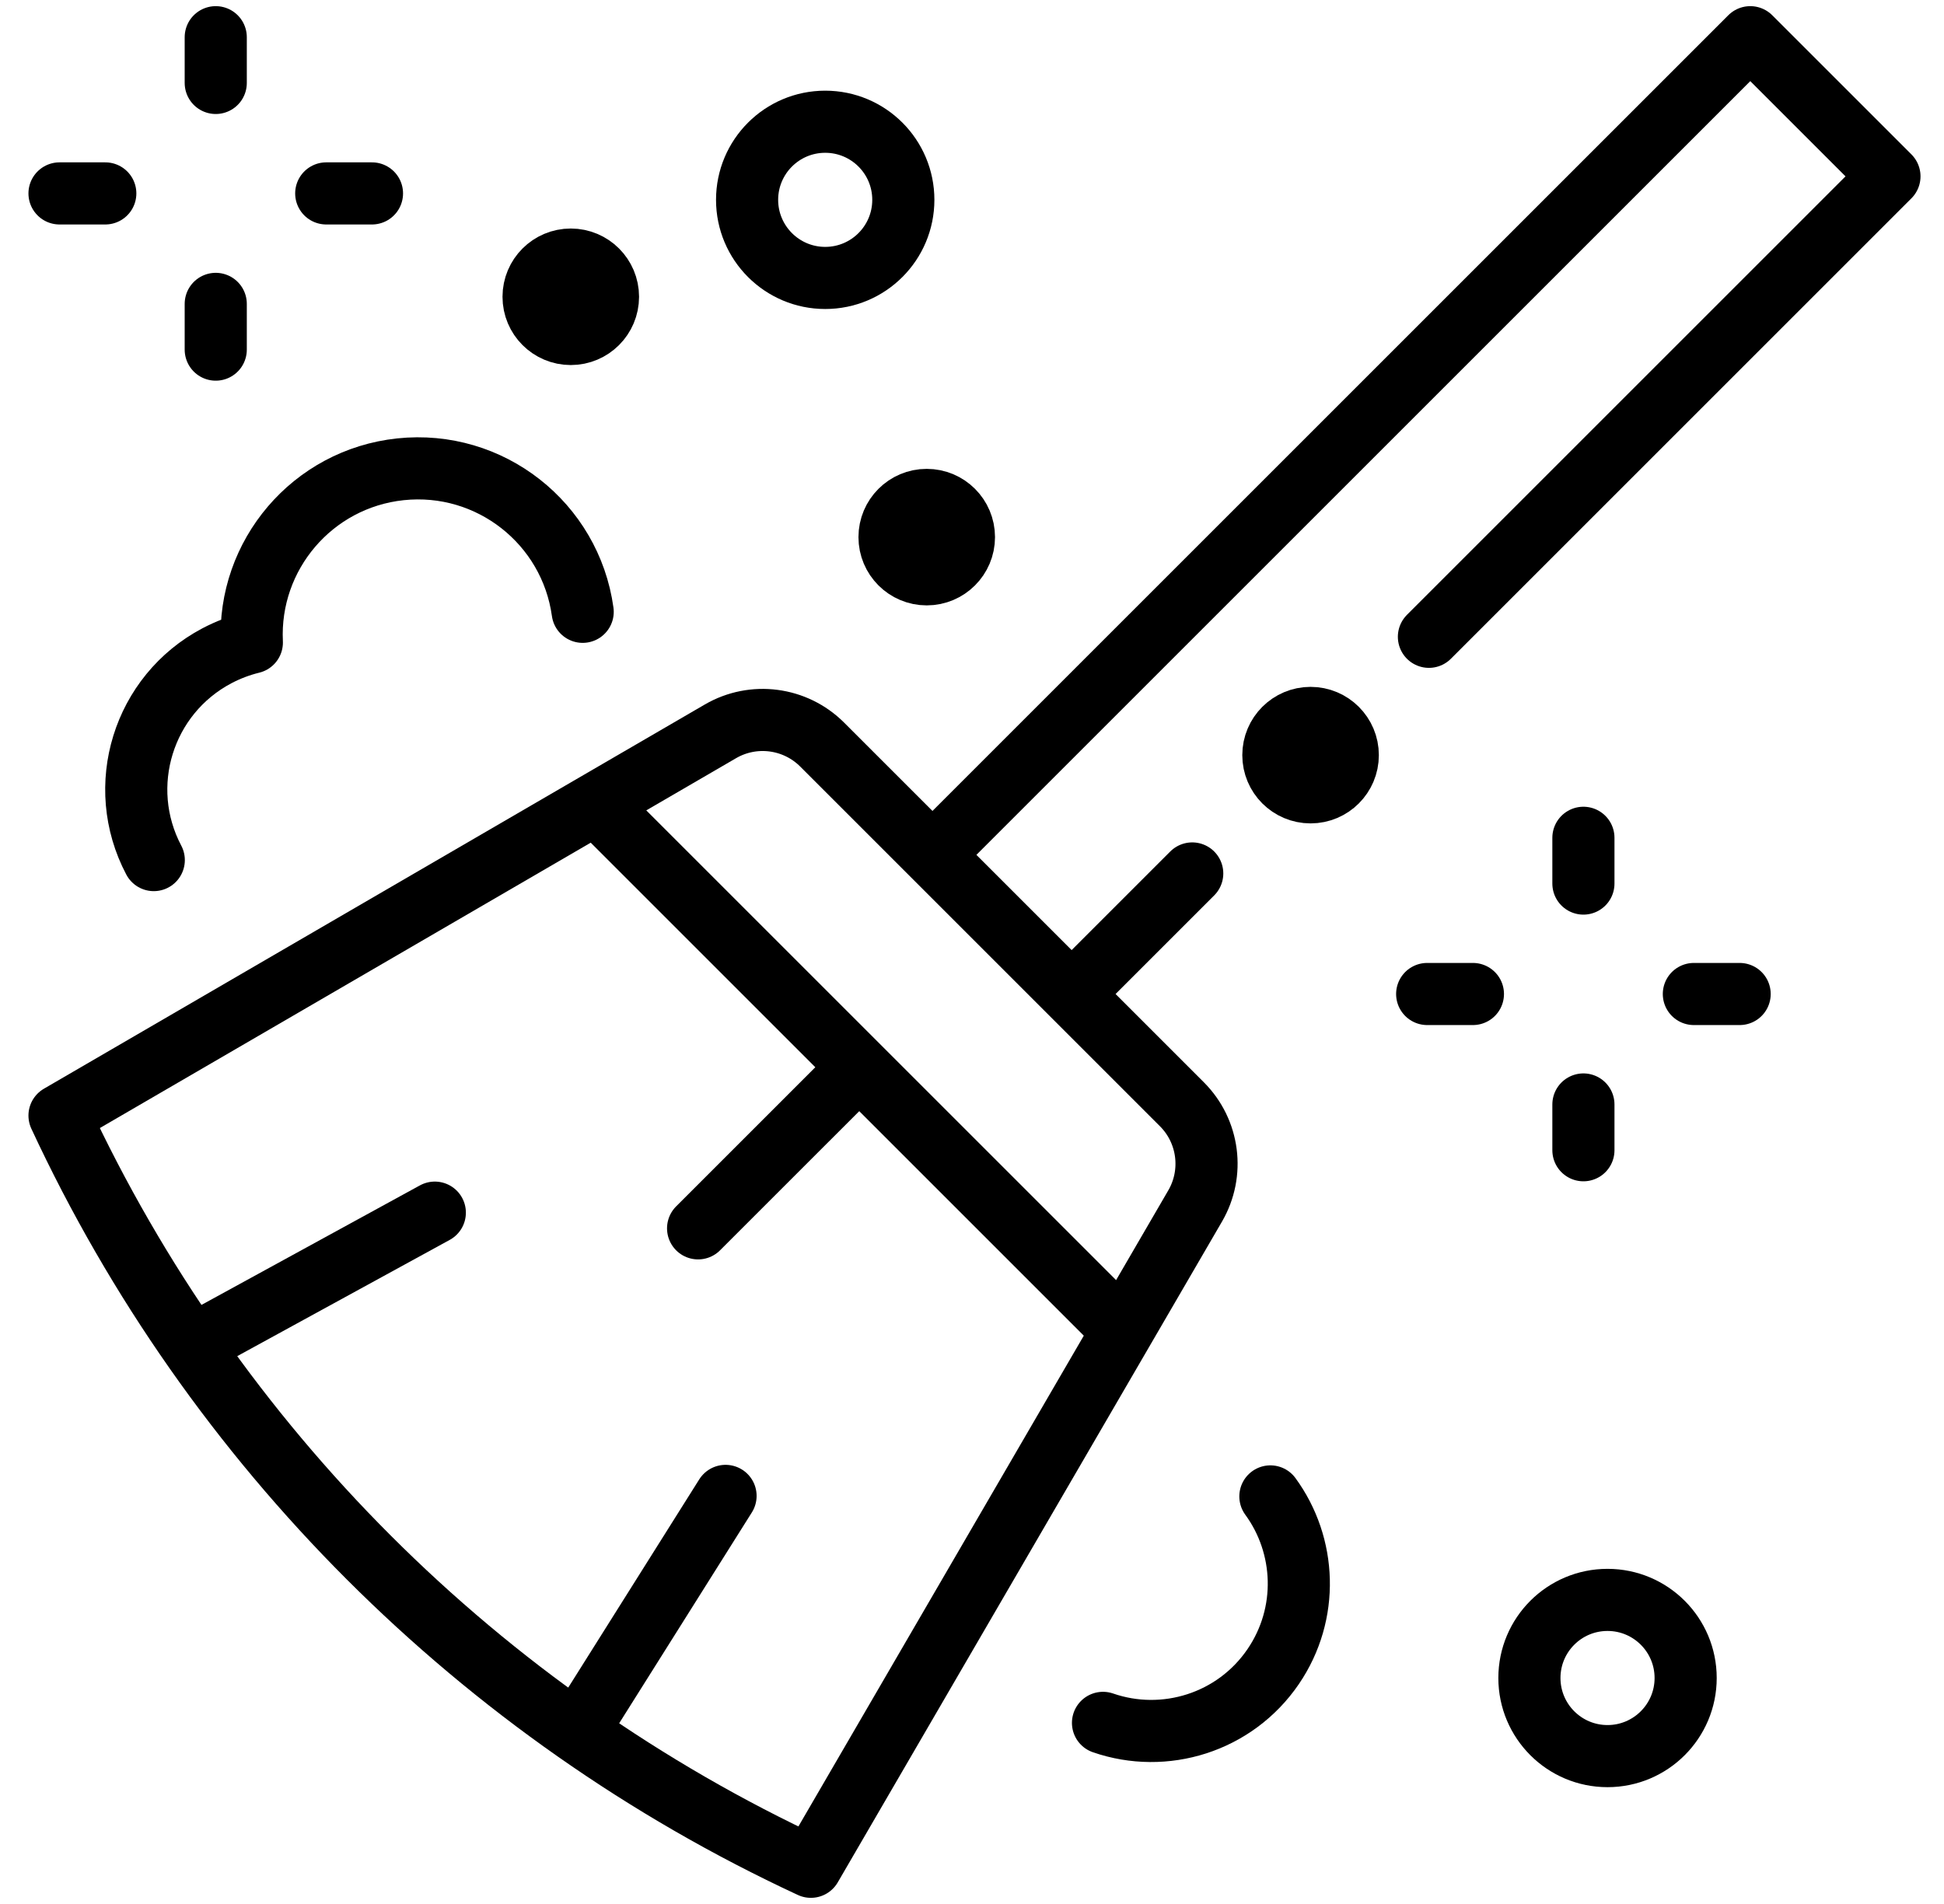
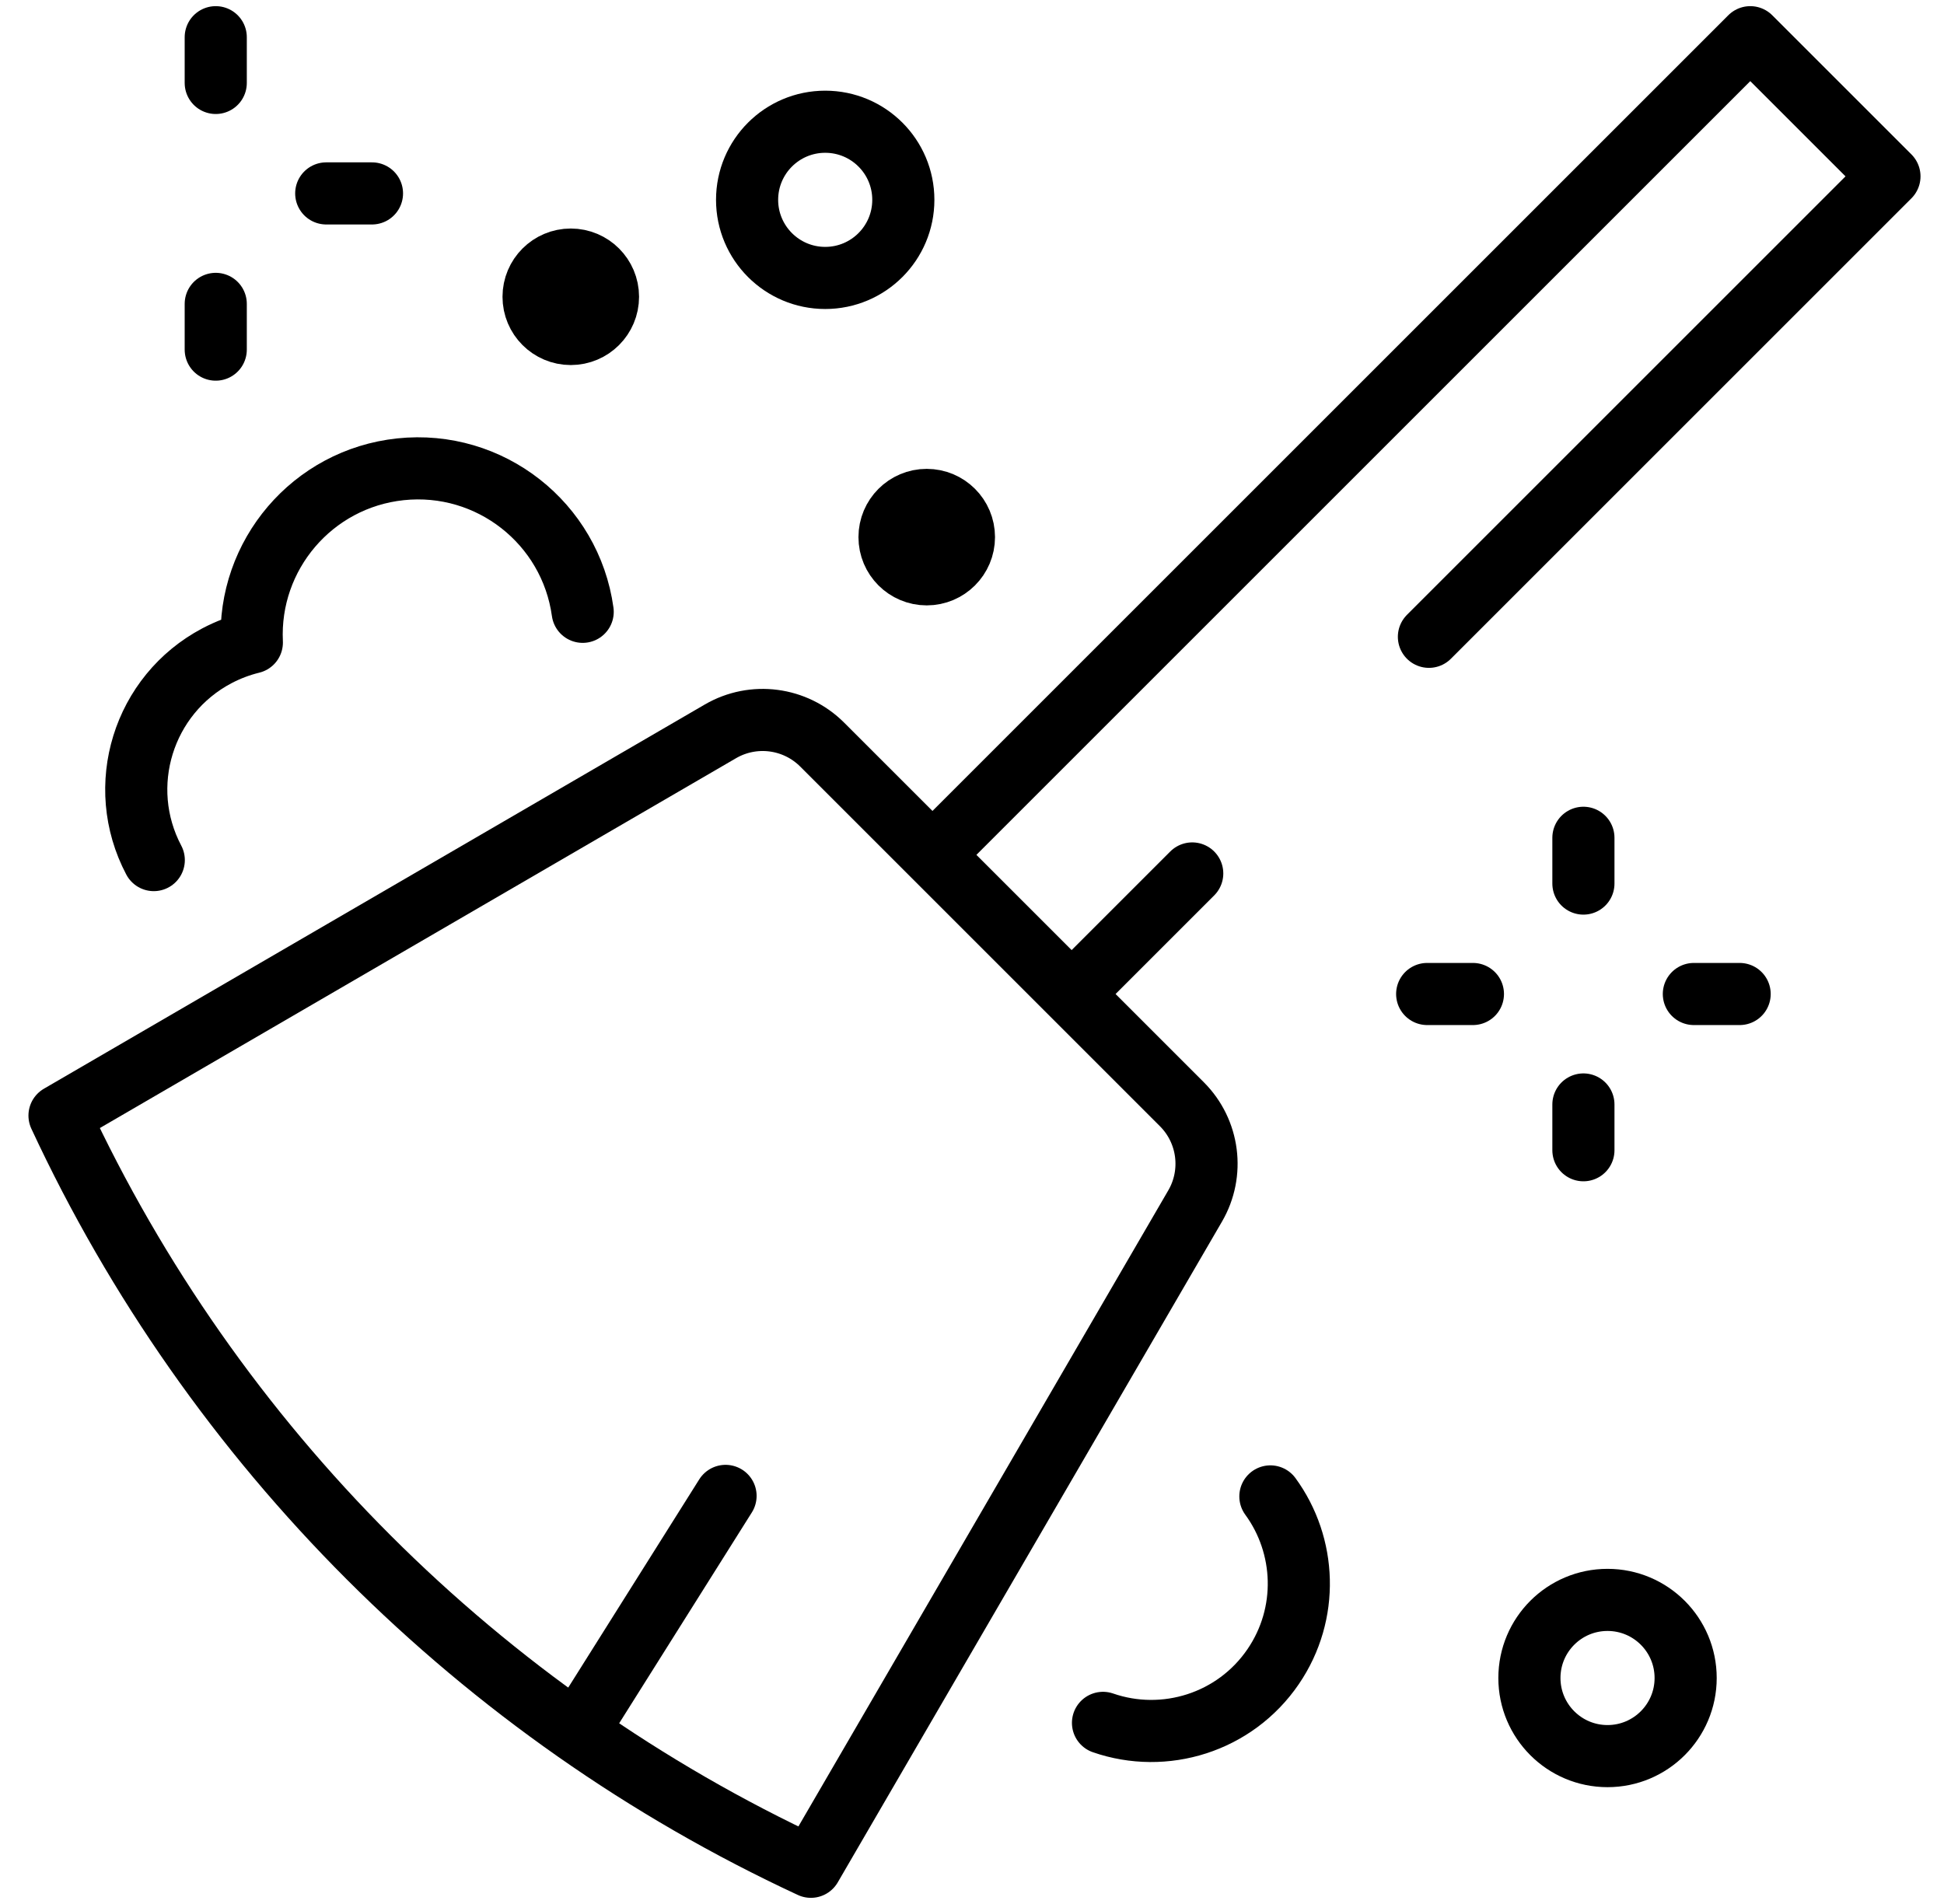
<svg xmlns="http://www.w3.org/2000/svg" width="49" height="48" viewBox="0 0 49 48" fill="none">
  <path d="M8.223 4.876H9.376" stroke="url(#paint0_linear_7_338)" style="" stroke-width="1.566" stroke-miterlimit="10" stroke-linecap="round" stroke-linejoin="round" />
-   <path d="M2.654 4.876H1.5" stroke="url(#paint1_linear_7_338)" style="" stroke-width="1.566" stroke-miterlimit="10" stroke-linecap="round" stroke-linejoin="round" />
  <path d="M5.438 2.091V0.938" stroke="url(#paint2_linear_7_338)" style="" stroke-width="1.566" stroke-miterlimit="10" stroke-linecap="round" stroke-linejoin="round" />
  <path d="M5.438 7.661V8.814" stroke="url(#paint3_linear_7_338)" style="" stroke-width="1.566" stroke-miterlimit="10" stroke-linecap="round" stroke-linejoin="round" />
  <path d="M42.695 25.059H43.849" stroke="url(#paint4_linear_7_338)" style="" stroke-width="1.566" stroke-miterlimit="10" stroke-linecap="round" stroke-linejoin="round" />
  <path d="M37.126 25.059H35.973" stroke="url(#paint5_linear_7_338)" style="" stroke-width="1.566" stroke-miterlimit="10" stroke-linecap="round" stroke-linejoin="round" />
  <path d="M39.911 22.275V21.121" stroke="url(#paint6_linear_7_338)" style="" stroke-width="1.566" stroke-miterlimit="10" stroke-linecap="round" stroke-linejoin="round" />
  <path d="M39.911 27.844V28.998" stroke="url(#paint7_linear_7_338)" style="" stroke-width="1.566" stroke-miterlimit="10" stroke-linecap="round" stroke-linejoin="round" />
  <path d="M40.519 44.272C41.606 44.272 42.488 43.39 42.488 42.303C42.488 41.215 41.606 40.334 40.519 40.334C39.431 40.334 38.55 41.215 38.55 42.303C38.55 43.39 39.431 44.272 40.519 44.272Z" stroke="url(#paint8_linear_7_338)" style="" stroke-width="1.566" stroke-miterlimit="10" stroke-linecap="round" stroke-linejoin="round" />
  <path d="M20.8 7.007C21.888 7.007 22.769 6.125 22.769 5.038C22.769 3.95 21.888 3.069 20.8 3.069C19.713 3.069 18.831 3.95 18.831 5.038C18.831 6.125 19.713 7.007 20.8 7.007Z" stroke="url(#paint9_linear_7_338)" style="" stroke-width="1.566" stroke-miterlimit="10" stroke-linecap="round" stroke-linejoin="round" />
  <path d="M1.5 28.124C5.372 36.457 12.105 43.19 20.439 47.062L30.124 30.404C30.608 29.573 30.471 28.519 29.791 27.839L20.724 18.772C20.043 18.091 18.99 17.954 18.158 18.438L1.5 28.124Z" stroke="url(#paint10_linear_7_338)" style="" stroke-width="1.566" stroke-miterlimit="10" stroke-linecap="round" stroke-linejoin="round" />
-   <path d="M15.034 20.281L28.271 33.518" stroke="url(#paint11_linear_7_338)" style="" stroke-width="1.566" stroke-miterlimit="10" stroke-linecap="round" stroke-linejoin="round" />
  <path d="M27.164 24.907L30.051 22.02" stroke="url(#paint12_linear_7_338)" style="" stroke-width="1.566" stroke-miterlimit="10" stroke-linecap="round" stroke-linejoin="round" />
  <path d="M36.017 16.054L47.625 4.446L44.117 0.938L23.665 21.39" stroke="url(#paint13_linear_7_338)" style="" stroke-width="1.566" stroke-miterlimit="10" stroke-linecap="round" stroke-linejoin="round" />
-   <path d="M5.275 33.682L10.96 30.571" stroke="url(#paint14_linear_7_338)" style="" stroke-width="1.566" stroke-miterlimit="10" stroke-linecap="round" stroke-linejoin="round" />
  <path d="M14.612 43.555L18.288 37.712" stroke="url(#paint15_linear_7_338)" style="" stroke-width="1.566" stroke-miterlimit="10" stroke-linecap="round" stroke-linejoin="round" />
-   <path d="M21.523 27.04L17.596 30.967" stroke="url(#paint16_linear_7_338)" style="" stroke-width="1.566" stroke-miterlimit="10" stroke-linecap="round" stroke-linejoin="round" />
  <path d="M14.687 15.424C14.378 13.191 12.351 11.592 10.093 11.831C7.872 12.067 6.242 13.996 6.348 16.198C6.049 16.271 5.753 16.382 5.468 16.532C3.606 17.515 2.893 19.821 3.876 21.683" stroke="url(#paint17_linear_7_338)" style="" stroke-width="1.566" stroke-miterlimit="10" stroke-linecap="round" stroke-linejoin="round" />
  <circle cx="23.359" cy="13.541" r="0.938" fill="#3B3F4E" stroke="url(#paint18_linear_7_338)" style="fill:#3B3F4E;fill:color(display-p3 0.231 0.247 0.306);fill-opacity:1;" stroke-width="1.566" stroke-miterlimit="10" stroke-linecap="round" stroke-linejoin="round" />
  <circle cx="14.387" cy="7.482" r="0.938" fill="#3B3F4E" stroke="url(#paint19_linear_7_338)" style="fill:#3B3F4E;fill:color(display-p3 0.231 0.247 0.306);fill-opacity:1;" stroke-width="1.566" stroke-miterlimit="10" stroke-linecap="round" stroke-linejoin="round" />
  <path d="M27.802 43.434C29.35 43.971 31.125 43.433 32.092 42.015C33.003 40.678 32.924 38.96 32.021 37.725" stroke="url(#paint20_linear_7_338)" style="" stroke-width="1.566" stroke-miterlimit="10" stroke-linecap="round" stroke-linejoin="round" />
-   <circle cx="33.034" cy="19.037" r="0.938" fill="#3B3F4E" stroke="url(#paint21_linear_7_338)" style="fill:#3B3F4E;fill:color(display-p3 0.231 0.247 0.306);fill-opacity:1;" stroke-width="1.566" stroke-miterlimit="10" stroke-linecap="round" stroke-linejoin="round" />
  <defs>
    <linearGradient id="paint0_linear_7_338" x1="9.524" y1="4.755" x2="8.183" y2="4.761" gradientUnits="userSpaceOnUse">
      <stop stop-color="#FF710B" style="stop-color:#FF710B;stop-color:color(display-p3 1 0.445 0.043);stop-opacity:1;" />
      <stop offset="1" stop-color="#FEA244" style="stop-color:#FEA244;stop-color:color(display-p3 0.996 0.635 0.267);stop-opacity:1;" />
    </linearGradient>
    <linearGradient id="paint1_linear_7_338" x1="2.802" y1="4.755" x2="1.461" y2="4.761" gradientUnits="userSpaceOnUse">
      <stop stop-color="#FF710B" style="stop-color:#FF710B;stop-color:color(display-p3 1 0.445 0.043);stop-opacity:1;" />
      <stop offset="1" stop-color="#FEA244" style="stop-color:#FEA244;stop-color:color(display-p3 0.996 0.635 0.267);stop-opacity:1;" />
    </linearGradient>
    <linearGradient id="paint2_linear_7_338" x1="6.567" y1="0.799" x2="5.404" y2="0.802" gradientUnits="userSpaceOnUse">
      <stop stop-color="#FF710B" style="stop-color:#FF710B;stop-color:color(display-p3 1 0.445 0.043);stop-opacity:1;" />
      <stop offset="1" stop-color="#FEA244" style="stop-color:#FEA244;stop-color:color(display-p3 0.996 0.635 0.267);stop-opacity:1;" />
    </linearGradient>
    <linearGradient id="paint3_linear_7_338" x1="6.567" y1="7.522" x2="5.404" y2="7.525" gradientUnits="userSpaceOnUse">
      <stop stop-color="#FF710B" style="stop-color:#FF710B;stop-color:color(display-p3 1 0.445 0.043);stop-opacity:1;" />
      <stop offset="1" stop-color="#FEA244" style="stop-color:#FEA244;stop-color:color(display-p3 0.996 0.635 0.267);stop-opacity:1;" />
    </linearGradient>
    <linearGradient id="paint4_linear_7_338" x1="43.997" y1="24.939" x2="42.656" y2="24.944" gradientUnits="userSpaceOnUse">
      <stop stop-color="#FF710B" style="stop-color:#FF710B;stop-color:color(display-p3 1 0.445 0.043);stop-opacity:1;" />
      <stop offset="1" stop-color="#FEA244" style="stop-color:#FEA244;stop-color:color(display-p3 0.996 0.635 0.267);stop-opacity:1;" />
    </linearGradient>
    <linearGradient id="paint5_linear_7_338" x1="37.274" y1="24.939" x2="35.933" y2="24.944" gradientUnits="userSpaceOnUse">
      <stop stop-color="#FF710B" style="stop-color:#FF710B;stop-color:color(display-p3 1 0.445 0.043);stop-opacity:1;" />
      <stop offset="1" stop-color="#FEA244" style="stop-color:#FEA244;stop-color:color(display-p3 0.996 0.635 0.267);stop-opacity:1;" />
    </linearGradient>
    <linearGradient id="paint6_linear_7_338" x1="41.039" y1="20.982" x2="39.877" y2="20.986" gradientUnits="userSpaceOnUse">
      <stop stop-color="#FF710B" style="stop-color:#FF710B;stop-color:color(display-p3 1 0.445 0.043);stop-opacity:1;" />
      <stop offset="1" stop-color="#FEA244" style="stop-color:#FEA244;stop-color:color(display-p3 0.996 0.635 0.267);stop-opacity:1;" />
    </linearGradient>
    <linearGradient id="paint7_linear_7_338" x1="41.039" y1="27.705" x2="39.877" y2="27.709" gradientUnits="userSpaceOnUse">
      <stop stop-color="#FF710B" style="stop-color:#FF710B;stop-color:color(display-p3 1 0.445 0.043);stop-opacity:1;" />
      <stop offset="1" stop-color="#FEA244" style="stop-color:#FEA244;stop-color:color(display-p3 0.996 0.635 0.267);stop-opacity:1;" />
    </linearGradient>
    <linearGradient id="paint8_linear_7_338" x1="42.994" y1="39.859" x2="38.416" y2="39.876" gradientUnits="userSpaceOnUse">
      <stop stop-color="#FF710B" style="stop-color:#FF710B;stop-color:color(display-p3 1 0.445 0.043);stop-opacity:1;" />
      <stop offset="1" stop-color="#FEA244" style="stop-color:#FEA244;stop-color:color(display-p3 0.996 0.635 0.267);stop-opacity:1;" />
    </linearGradient>
    <linearGradient id="paint9_linear_7_338" x1="23.275" y1="2.594" x2="18.697" y2="2.61" gradientUnits="userSpaceOnUse">
      <stop stop-color="#FF710B" style="stop-color:#FF710B;stop-color:color(display-p3 1 0.445 0.043);stop-opacity:1;" />
      <stop offset="1" stop-color="#FEA244" style="stop-color:#FEA244;stop-color:color(display-p3 0.996 0.635 0.267);stop-opacity:1;" />
    </linearGradient>
    <linearGradient id="paint10_linear_7_338" x1="34.125" y1="14.667" x2="0.517" y2="14.786" gradientUnits="userSpaceOnUse">
      <stop stop-color="#FF710B" style="stop-color:#FF710B;stop-color:color(display-p3 1 0.445 0.043);stop-opacity:1;" />
      <stop offset="1" stop-color="#FEA244" style="stop-color:#FEA244;stop-color:color(display-p3 0.996 0.635 0.267);stop-opacity:1;" />
    </linearGradient>
    <linearGradient id="paint11_linear_7_338" x1="29.971" y1="18.686" x2="14.584" y2="18.741" gradientUnits="userSpaceOnUse">
      <stop stop-color="#FF710B" style="stop-color:#FF710B;stop-color:color(display-p3 1 0.445 0.043);stop-opacity:1;" />
      <stop offset="1" stop-color="#FEA244" style="stop-color:#FEA244;stop-color:color(display-p3 0.996 0.635 0.267);stop-opacity:1;" />
    </linearGradient>
    <linearGradient id="paint12_linear_7_338" x1="30.421" y1="21.672" x2="27.066" y2="21.684" gradientUnits="userSpaceOnUse">
      <stop stop-color="#FF710B" style="stop-color:#FF710B;stop-color:color(display-p3 1 0.445 0.043);stop-opacity:1;" />
      <stop offset="1" stop-color="#FEA244" style="stop-color:#FEA244;stop-color:color(display-p3 0.996 0.635 0.267);stop-opacity:1;" />
    </linearGradient>
    <linearGradient id="paint13_linear_7_338" x1="50.702" y1="-1.526" x2="22.85" y2="-1.411" gradientUnits="userSpaceOnUse">
      <stop stop-color="#FF710B" style="stop-color:#FF710B;stop-color:color(display-p3 1 0.445 0.043);stop-opacity:1;" />
      <stop offset="1" stop-color="#FEA244" style="stop-color:#FEA244;stop-color:color(display-p3 0.996 0.635 0.267);stop-opacity:1;" />
    </linearGradient>
    <linearGradient id="paint14_linear_7_338" x1="11.69" y1="30.196" x2="5.082" y2="30.239" gradientUnits="userSpaceOnUse">
      <stop stop-color="#FF710B" style="stop-color:#FF710B;stop-color:color(display-p3 1 0.445 0.043);stop-opacity:1;" />
      <stop offset="1" stop-color="#FEA244" style="stop-color:#FEA244;stop-color:color(display-p3 0.996 0.635 0.267);stop-opacity:1;" />
    </linearGradient>
    <linearGradient id="paint15_linear_7_338" x1="18.76" y1="37.008" x2="14.487" y2="37.017" gradientUnits="userSpaceOnUse">
      <stop stop-color="#FF710B" style="stop-color:#FF710B;stop-color:color(display-p3 1 0.445 0.043);stop-opacity:1;" />
      <stop offset="1" stop-color="#FEA244" style="stop-color:#FEA244;stop-color:color(display-p3 0.996 0.635 0.267);stop-opacity:1;" />
    </linearGradient>
    <linearGradient id="paint16_linear_7_338" x1="22.027" y1="26.567" x2="17.462" y2="26.583" gradientUnits="userSpaceOnUse">
      <stop stop-color="#FF710B" style="stop-color:#FF710B;stop-color:color(display-p3 1 0.445 0.043);stop-opacity:1;" />
      <stop offset="1" stop-color="#FEA244" style="stop-color:#FEA244;stop-color:color(display-p3 0.996 0.635 0.267);stop-opacity:1;" />
    </linearGradient>
    <linearGradient id="paint17_linear_7_338" x1="16.132" y1="10.617" x2="3.052" y2="10.67" gradientUnits="userSpaceOnUse">
      <stop stop-color="#FF710B" style="stop-color:#FF710B;stop-color:color(display-p3 1 0.445 0.043);stop-opacity:1;" />
      <stop offset="1" stop-color="#FEA244" style="stop-color:#FEA244;stop-color:color(display-p3 0.996 0.635 0.267);stop-opacity:1;" />
    </linearGradient>
    <linearGradient id="paint18_linear_7_338" x1="24.538" y1="12.378" x2="22.358" y2="12.385" gradientUnits="userSpaceOnUse">
      <stop stop-color="#FF710B" style="stop-color:#FF710B;stop-color:color(display-p3 1 0.445 0.043);stop-opacity:1;" />
      <stop offset="1" stop-color="#FEA244" style="stop-color:#FEA244;stop-color:color(display-p3 0.996 0.635 0.267);stop-opacity:1;" />
    </linearGradient>
    <linearGradient id="paint19_linear_7_338" x1="15.565" y1="6.318" x2="13.386" y2="6.326" gradientUnits="userSpaceOnUse">
      <stop stop-color="#FF710B" style="stop-color:#FF710B;stop-color:color(display-p3 1 0.445 0.043);stop-opacity:1;" />
      <stop offset="1" stop-color="#FEA244" style="stop-color:#FEA244;stop-color:color(display-p3 0.996 0.635 0.267);stop-opacity:1;" />
    </linearGradient>
    <linearGradient id="paint20_linear_7_338" x1="33.372" y1="37.013" x2="27.634" y2="37.03" gradientUnits="userSpaceOnUse">
      <stop stop-color="#FF710B" style="stop-color:#FF710B;stop-color:color(display-p3 1 0.445 0.043);stop-opacity:1;" />
      <stop offset="1" stop-color="#FEA244" style="stop-color:#FEA244;stop-color:color(display-p3 0.996 0.635 0.267);stop-opacity:1;" />
    </linearGradient>
    <linearGradient id="paint21_linear_7_338" x1="34.212" y1="17.873" x2="32.033" y2="17.881" gradientUnits="userSpaceOnUse">
      <stop stop-color="#FF710B" style="stop-color:#FF710B;stop-color:color(display-p3 1 0.445 0.043);stop-opacity:1;" />
      <stop offset="1" stop-color="#FEA244" style="stop-color:#FEA244;stop-color:color(display-p3 0.996 0.635 0.267);stop-opacity:1;" />
    </linearGradient>
  </defs>
</svg>